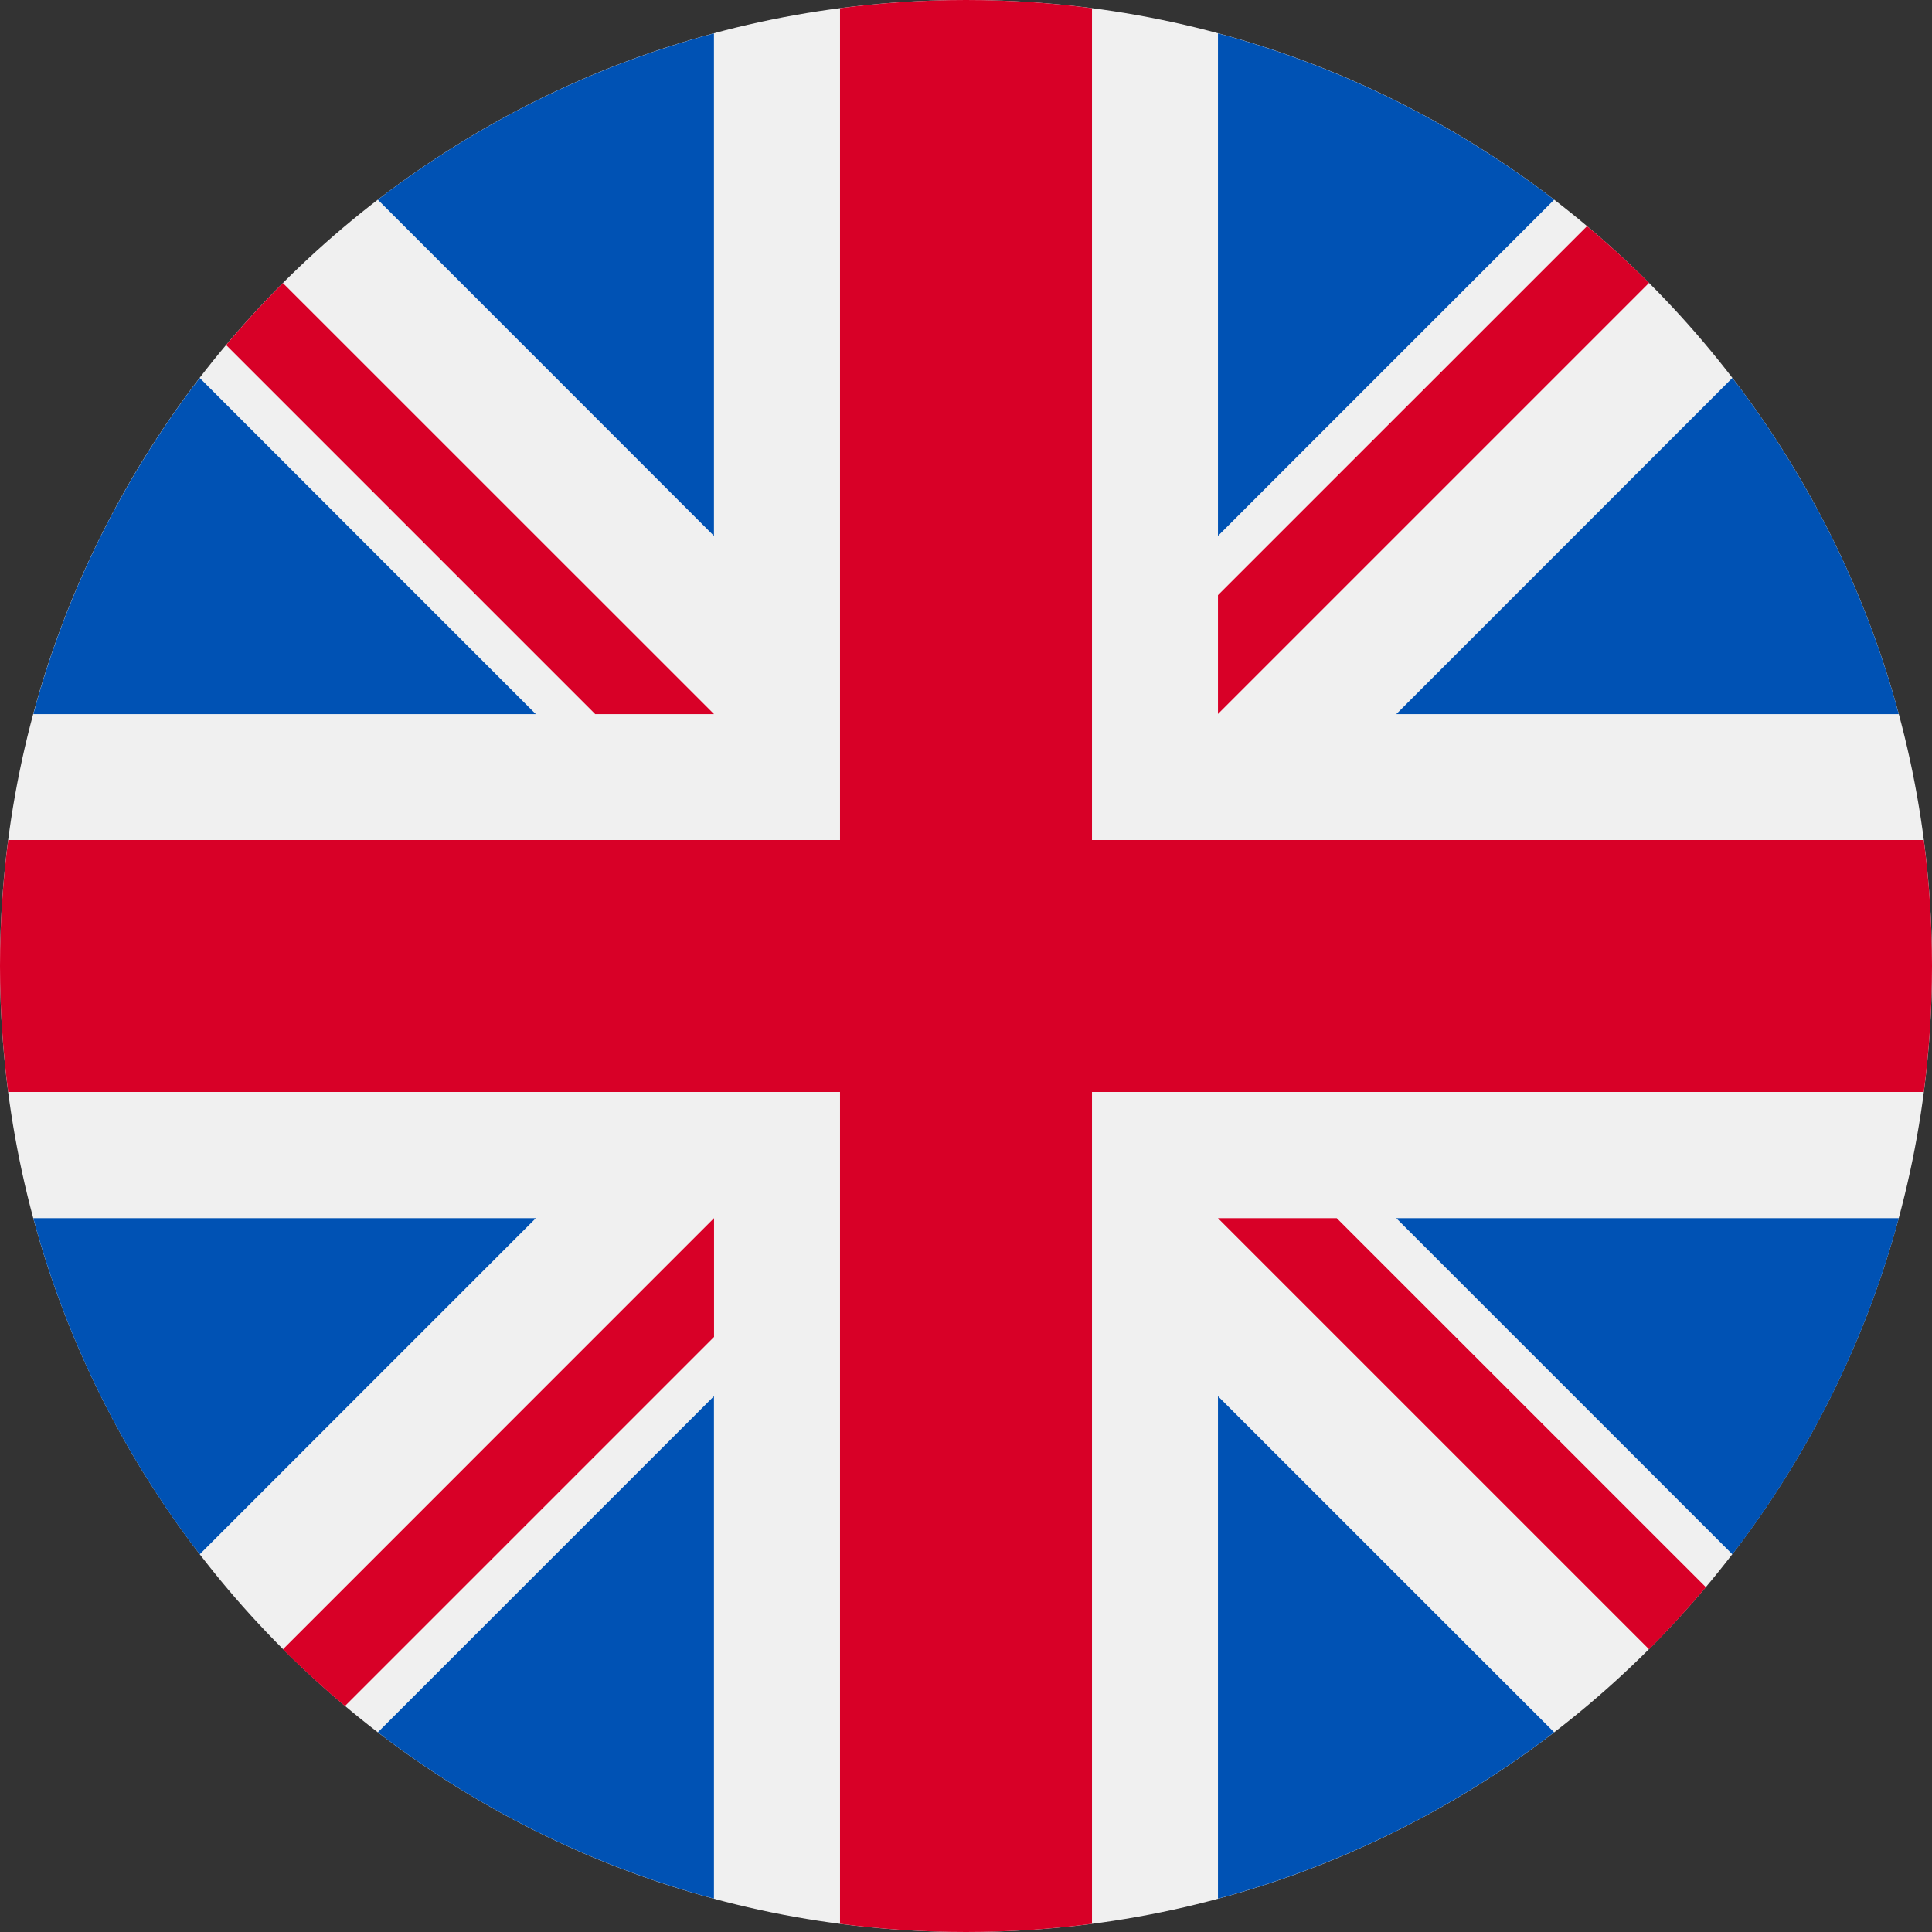
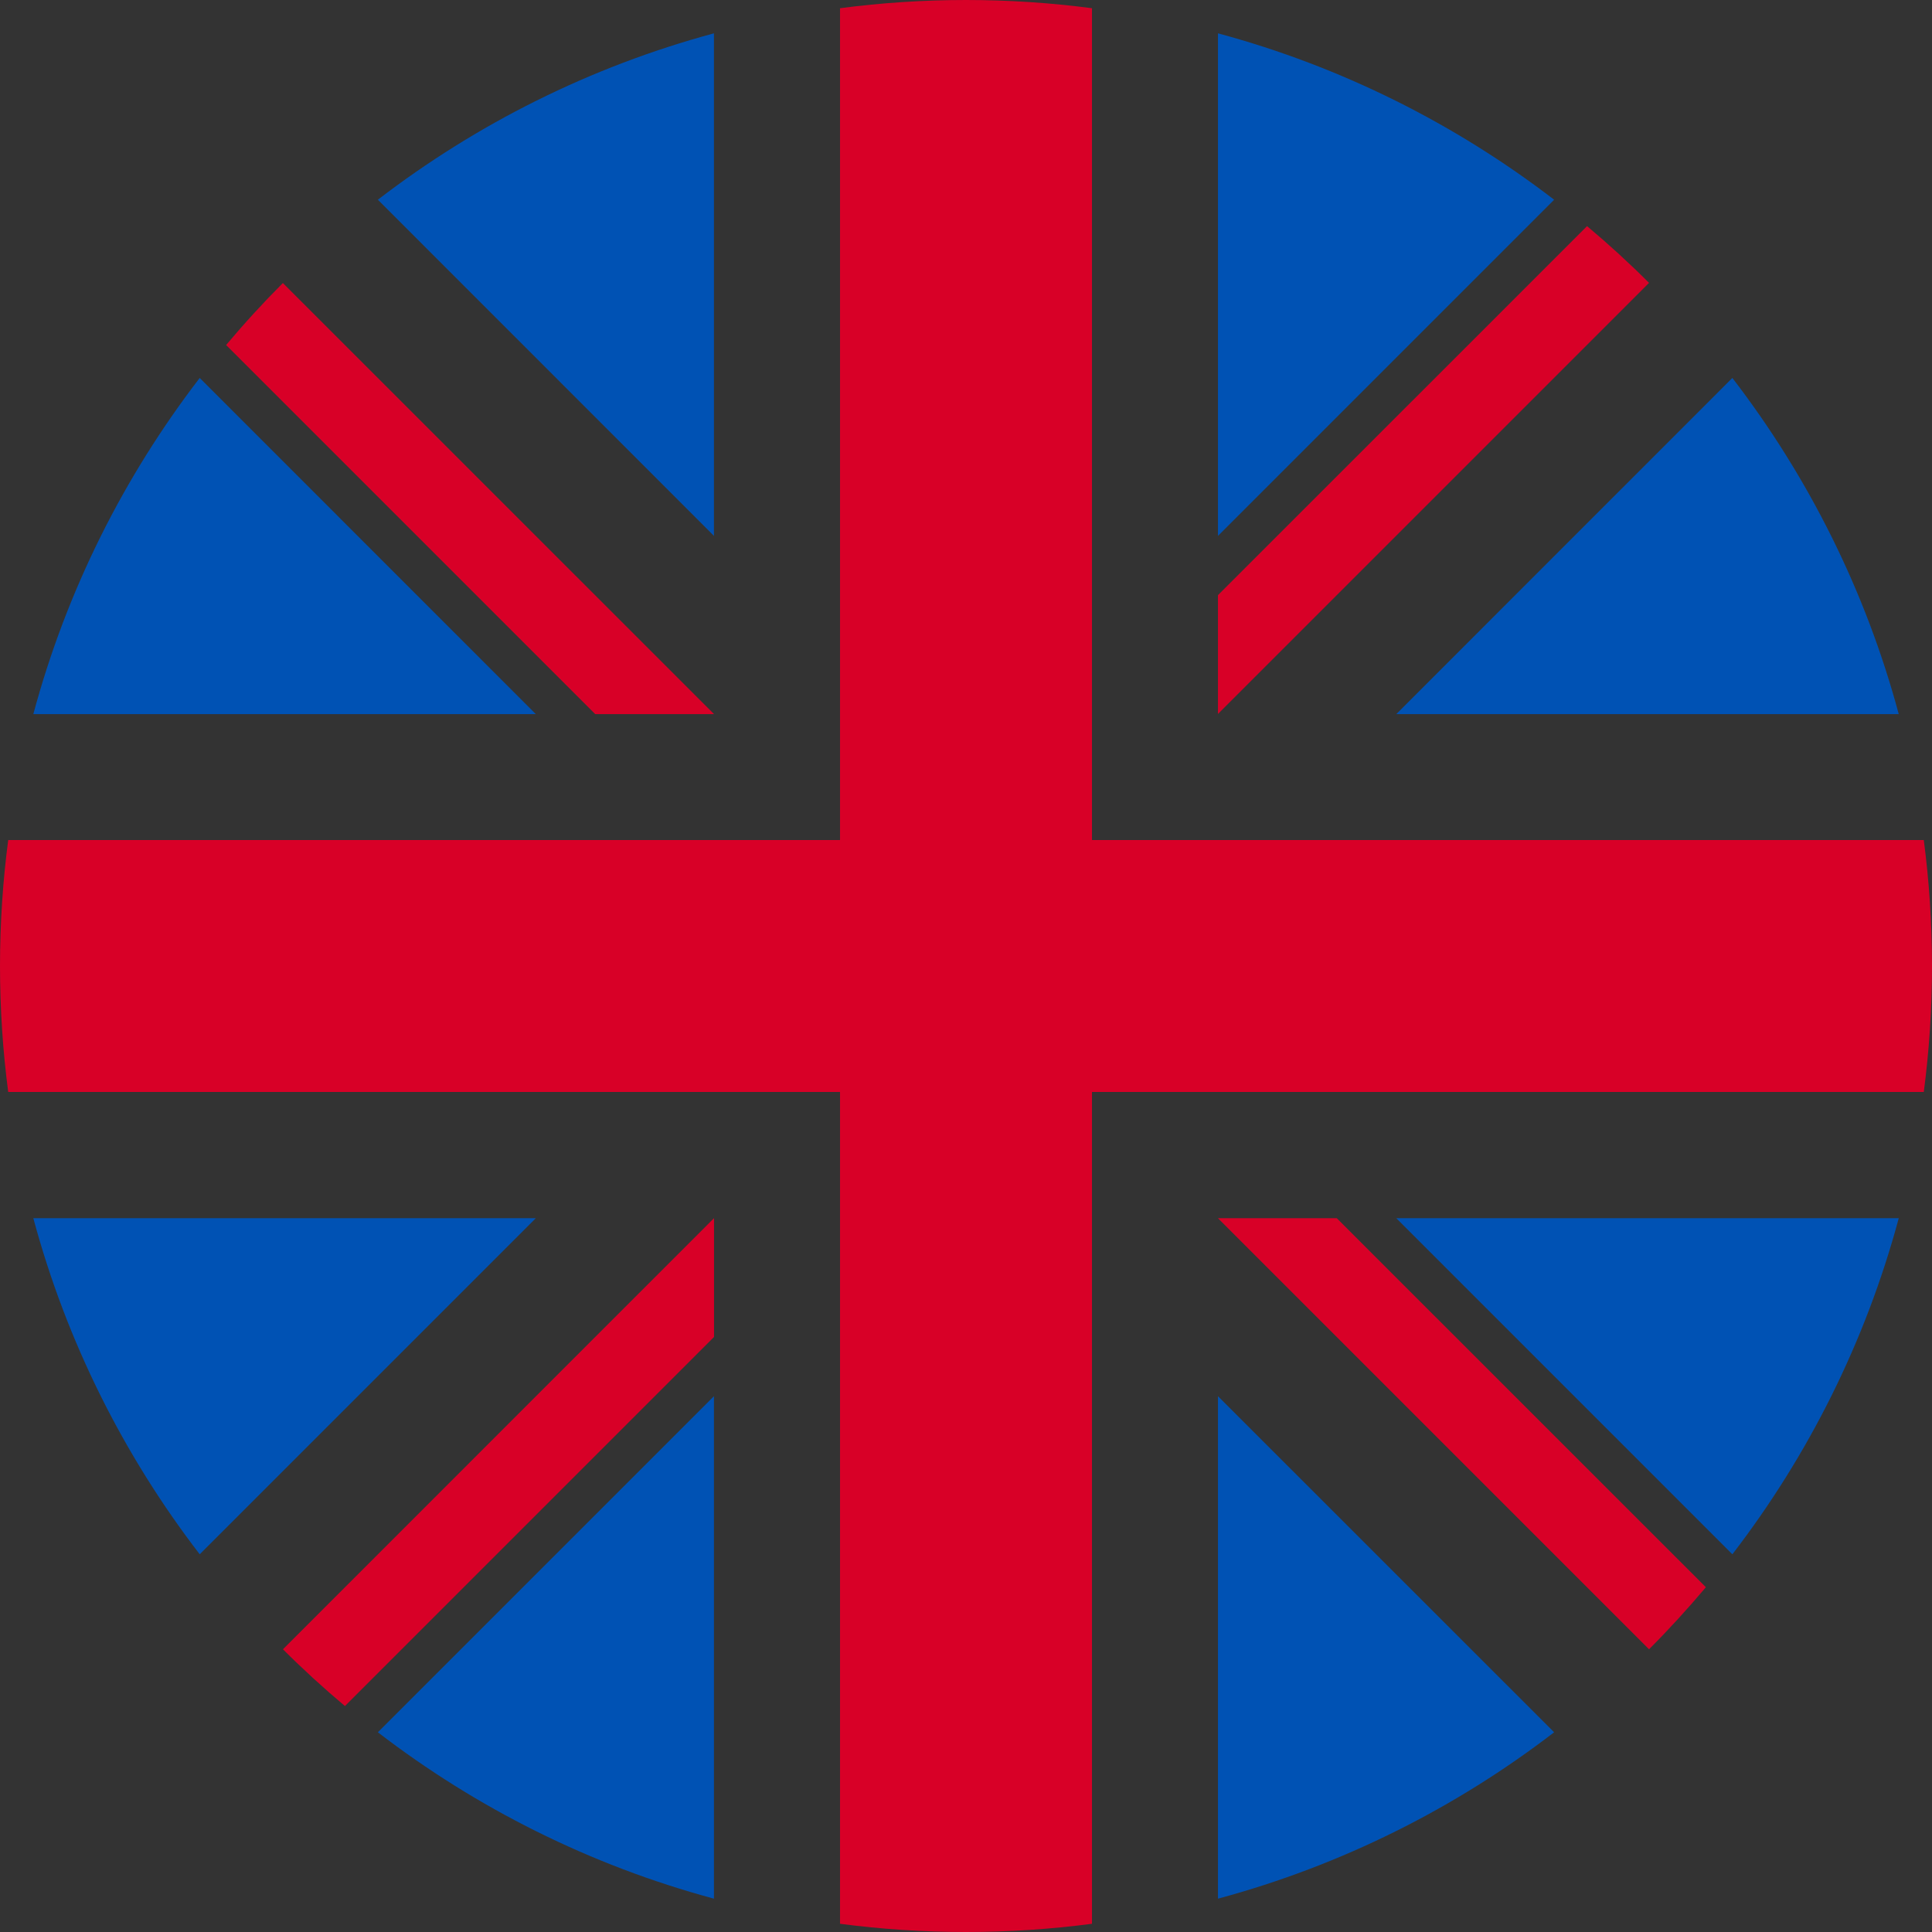
<svg xmlns="http://www.w3.org/2000/svg" width="24" height="24" viewBox="0 0 24 24" fill="none">
  <rect x="0" y="0" width="24" height="24" fill="#333333" stroke="none" />
  <g clip-path="url(#clip0_989_31859)">
-     <path d="M12 24C18.627 24 24 18.627 24 12C24 5.373 18.627 0 12 0C5.373 0 0 5.373 0 12C0 18.627 5.373 24 12 24Z" fill="#F0F0F0" />
    <path d="M2.481 4.695C1.538 5.922 0.827 7.335 0.414 8.871H6.656L2.481 4.695Z" fill="#0052B4" />
    <path d="M23.587 8.871C23.174 7.335 22.463 5.922 21.52 4.695L17.345 8.871H23.587Z" fill="#0052B4" />
    <path d="M0.414 15.133C0.827 16.668 1.538 18.082 2.481 19.308L6.656 15.133H0.414Z" fill="#0052B4" />
    <path d="M19.306 2.481C18.079 1.539 16.666 0.828 15.13 0.414V6.657L19.306 2.481Z" fill="#0052B4" />
    <path d="M4.694 21.519C5.92 22.462 7.334 23.172 8.869 23.586V17.344L4.694 21.519Z" fill="#0052B4" />
    <path d="M8.869 0.414C7.334 0.828 5.92 1.539 4.694 2.481L8.869 6.657V0.414Z" fill="#0052B4" />
    <path d="M15.13 23.586C16.666 23.172 18.079 22.462 19.306 21.519L15.13 17.344V23.586Z" fill="#0052B4" />
    <path d="M17.345 15.133L21.52 19.308C22.463 18.082 23.174 16.668 23.587 15.133H17.345Z" fill="#0052B4" />
    <path d="M23.898 10.435H13.565H13.565V0.102C13.053 0.035 12.53 0 12 0C11.469 0 10.947 0.035 10.435 0.102V10.435V10.435H0.102C0.035 10.947 0 11.47 0 12C0 12.531 0.035 13.053 0.102 13.565H10.435H10.435V23.898C10.947 23.965 11.469 24 12 24C12.53 24 13.053 23.965 13.565 23.898V13.565V13.565H23.898C23.965 13.053 24 12.531 24 12C24 11.47 23.965 10.947 23.898 10.435Z" fill="#D80027" />
    <path d="M15.13 15.133L20.485 20.488C20.732 20.241 20.966 19.984 21.191 19.717L16.606 15.133H15.13V15.133Z" fill="#D80027" />
    <path d="M8.87 15.133H8.869L3.515 20.488C3.761 20.734 4.018 20.969 4.285 21.193L8.87 16.608V15.133Z" fill="#D80027" />
    <path d="M8.869 8.871V8.87L3.514 3.516C3.268 3.762 3.033 4.019 2.809 4.286L7.394 8.871H8.869V8.871Z" fill="#D80027" />
    <path d="M15.13 8.869L20.485 3.514C20.239 3.268 19.982 3.033 19.715 2.809L15.13 7.393V8.869Z" fill="#D80027" />
  </g>
  <defs>
    <clipPath id="clip0_989_31859">
      <rect width="24" height="24" fill="white" />
    </clipPath>
  </defs>
</svg>